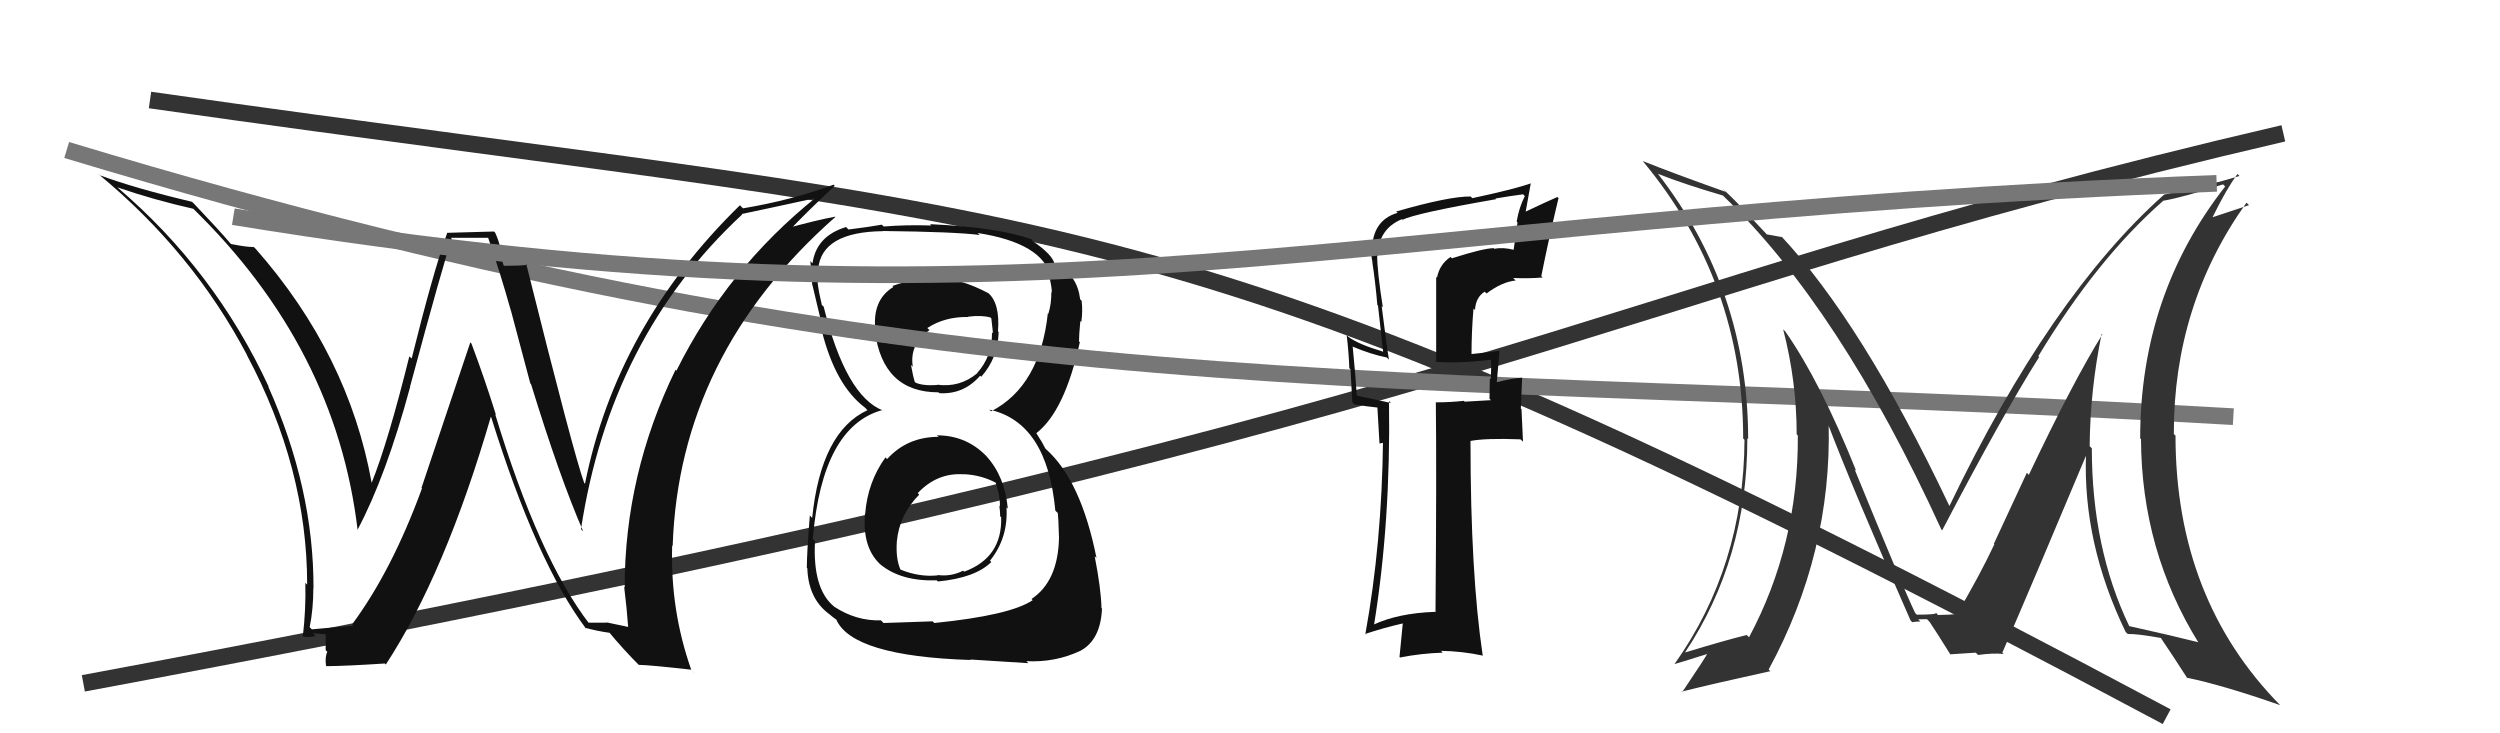
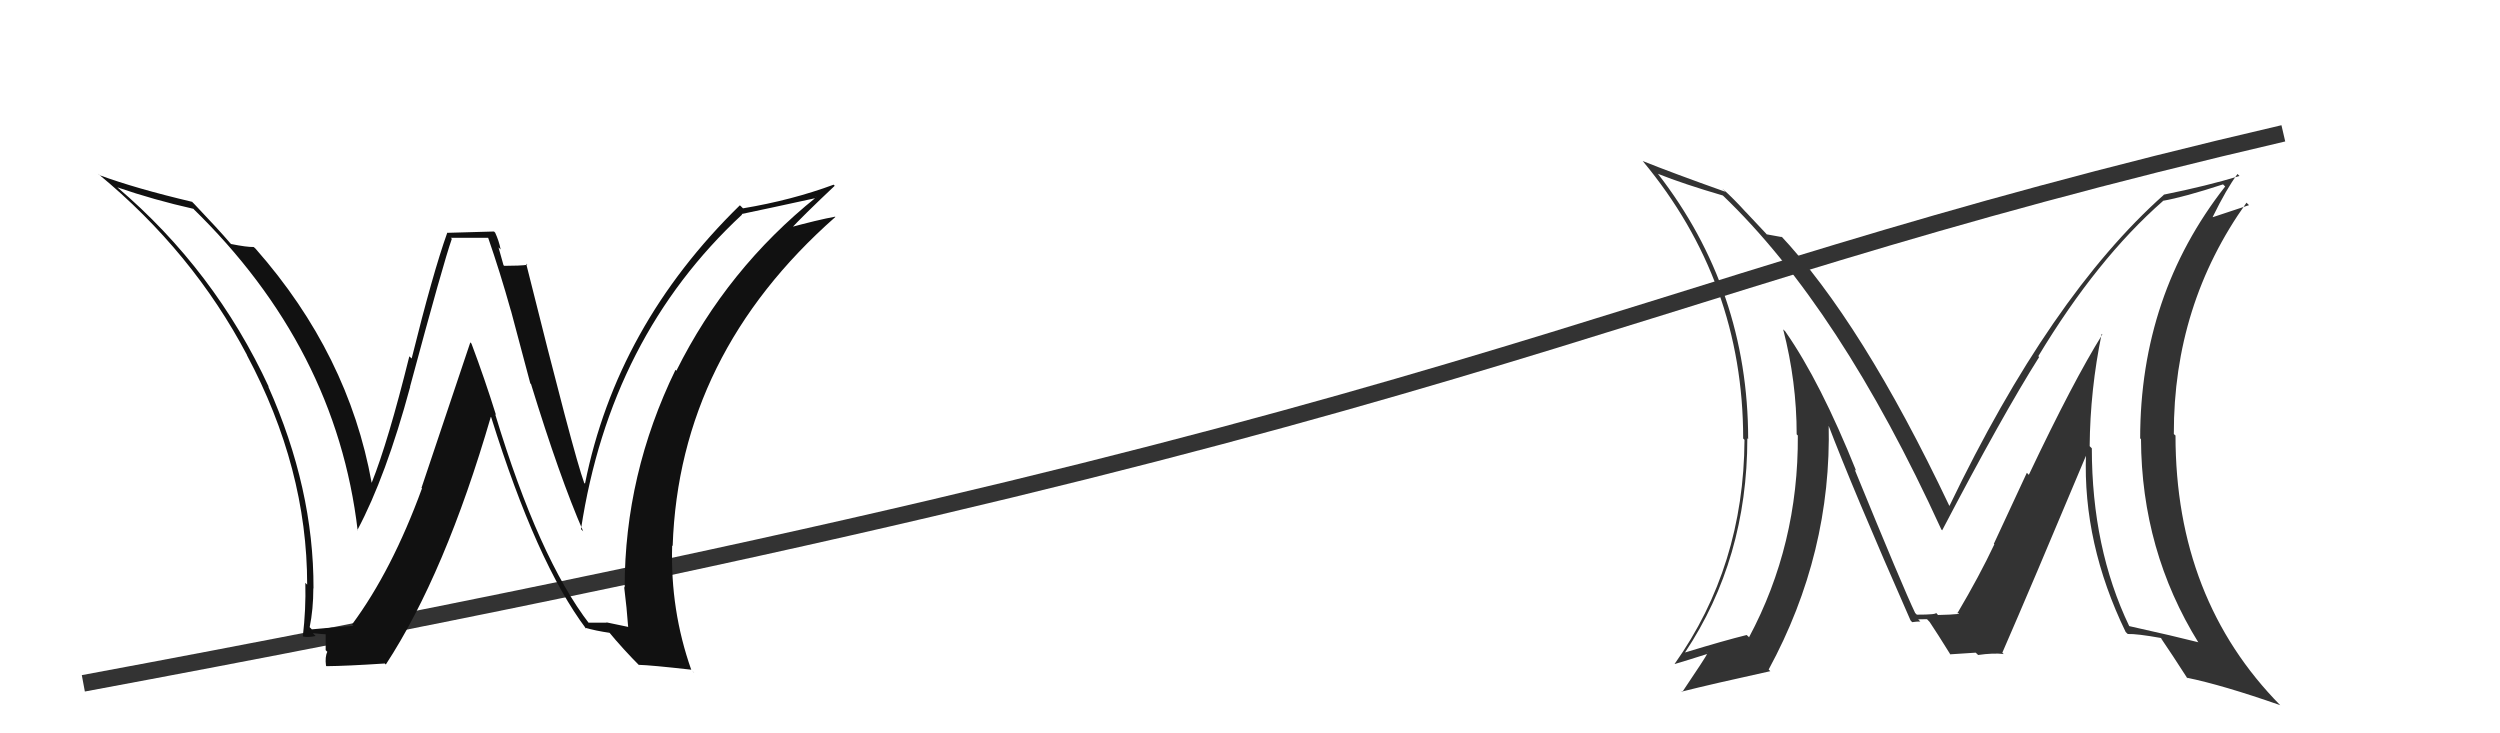
<svg xmlns="http://www.w3.org/2000/svg" width="150" height="44" viewBox="0,0,150,44">
-   <path d="M9 6 C65 14,70 11,130 43" stroke="#333" fill="none" />
  <path d="M5 41 C91 25,94 18,137 8" stroke="#333" fill="none" />
-   <path fill="#111" d="M56.32 26.22L56.35 26.25L56.31 26.21Q54.44 26.21 53.23 27.54L53.22 27.54L53.13 27.44Q52.06 28.92 51.91 30.83L51.93 30.85L51.90 30.82Q51.72 32.96 52.94 33.97L52.91 33.94L52.83 33.87Q54.07 34.89 56.20 34.82L56.28 34.89L56.27 34.89Q58.53 34.67 59.48 33.72L59.51 33.75L59.40 33.64Q60.50 32.27 60.39 30.44L60.30 30.35L60.47 30.52Q60.29 28.59 59.20 27.39L59.11 27.30L59.29 27.48Q58.05 26.12 56.22 26.12ZM56.22 16.72L56.16 16.65L56.21 16.71Q54.88 16.67 53.54 17.16L53.49 17.10L53.60 17.22Q52.30 18.01 52.53 19.88L52.40 19.75L52.49 19.84Q52.96 23.54 56.31 23.54L56.30 23.53L56.36 23.59Q57.82 23.68 58.81 22.54L58.91 22.64L58.87 22.61Q59.88 21.48 59.92 19.92L59.87 19.88L59.88 19.89Q60.01 18.18 59.28 17.57L59.28 17.57L59.32 17.60Q57.53 16.65 56.23 16.73ZM56.06 37.38L55.96 37.28L53.01 37.38L52.86 37.22Q51.38 37.27 50.05 36.40L50.13 36.47L50.03 36.38Q48.75 35.32 48.90 32.47L48.81 32.38L48.77 32.33Q49.33 25.59 52.95 24.60L52.93 24.58L52.98 24.63Q50.75 23.77 49.42 18.40L49.25 18.24L49.31 18.29Q48.96 16.88 49.04 16.08L49.04 16.08L49.09 16.14Q49.30 13.91 52.99 13.87L53.02 13.89L52.98 13.86Q57.33 13.91 58.78 14.10L58.71 14.03L58.66 13.98Q62.58 14.59 63.04 16.61L63.06 16.63L62.93 16.50Q63.11 17.18 63.11 17.56L63.06 17.50L63.08 17.52Q63.09 18.22 62.90 18.83L62.96 18.89L62.87 18.80Q62.40 23.16 59.47 24.68L59.35 24.57L59.37 24.58Q62.83 25.34 63.32 30.64L63.47 30.78L63.47 30.79Q63.50 30.97 63.54 32.26L63.39 32.11L63.54 32.26Q63.49 34.87 61.89 35.94L61.95 36.00L61.96 36.01Q60.62 36.92 56.06 37.38ZM58.27 39.63L58.21 39.57L61.70 39.79L61.58 39.67Q63.32 39.76 64.84 39.04L64.79 39.00L64.84 39.04Q66.04 38.38 66.12 36.51L66.02 36.42L66.09 36.48Q66.06 35.31 65.68 33.37L65.73 33.42L65.79 33.48Q64.86 28.82 62.76 26.95L62.72 26.91L62.50 26.50L62.37 26.30L62.18 25.99L62.18 25.99Q63.88 24.68 64.79 20.53L64.66 20.40L64.74 20.48Q64.74 20.10 64.82 19.26L64.87 19.31L64.88 19.32Q64.97 18.66 64.90 18.05L64.83 17.98L64.81 17.95Q64.62 16.47 63.44 15.98L63.39 15.93L63.50 16.01L63.23 15.81L63.28 15.86Q63.16 15.28 61.98 14.48L61.90 14.41L61.94 14.41L61.90 14.36Q59.89 13.64 55.81 13.45L55.83 13.48L55.88 13.53Q54.39 13.48 53.02 13.59L52.88 13.45L52.91 13.48Q52.20 13.61 50.91 13.77L50.80 13.66L50.77 13.62Q48.98 14.16 48.75 15.80L48.59 15.64L48.62 15.66Q48.69 16.26 48.73 17.06L48.72 17.06L48.74 17.08Q48.86 17.62 49.43 19.98L49.39 19.94L49.31 19.86Q50.13 23.12 51.89 24.45L51.81 24.38L51.90 24.46L52.05 24.61Q49.26 25.90 48.73 31.08L48.65 30.99L48.59 30.93Q48.41 33.16 48.41 34.07L48.57 34.23L48.44 34.10Q48.50 35.87 49.68 36.79L49.74 36.85L49.70 36.80Q49.93 37.00 50.19 37.19L50.12 37.11L50.17 37.16Q51.12 39.37 58.24 39.60ZM57.92 28.54L57.97 28.59L57.83 28.45Q58.87 28.50 59.74 28.96L59.80 29.01L59.74 28.95Q60.03 29.86 59.99 30.39L60.06 30.45L59.96 30.35Q60.01 30.67 60.01 30.98L60.09 31.05L60.07 31.04Q60.14 33.46 57.85 34.30L57.73 34.18L57.79 34.24Q57.06 34.61 56.26 34.50L56.30 34.54L56.28 34.52Q55.18 34.64 54.04 34.18L53.90 34.04L54.02 34.16Q53.74 33.50 53.81 32.51L53.70 32.39L53.81 32.50Q53.95 30.90 55.15 29.68L55.09 29.61L55.06 29.59Q56.24 28.34 57.84 28.46ZM58.12 19.03L58.08 19.00L58.09 19.00Q58.90 18.90 59.43 19.05L59.48 19.10L59.58 20.00L59.52 19.94Q59.54 21.37 58.63 22.38L58.59 22.34L58.64 22.39Q57.59 23.27 56.22 23.08L56.20 23.06L56.25 23.10Q55.32 23.16 54.90 22.94L54.94 22.97L54.89 22.92Q54.78 22.58 54.66 21.90L54.74 21.97L54.77 22.01Q54.55 20.65 55.77 19.81L55.63 19.67L55.64 19.68Q56.70 18.99 58.11 19.02Z" />
-   <path d="M4 9 C57 25,82 22,134 25" stroke="#777" fill="none" />
-   <path fill="#111" d="M87.13 15.52L87.11 15.49L87.03 15.42Q86.37 15.86 86.22 16.66L86.17 16.61L86.17 21.75L86.12 21.70Q87.39 21.83 89.60 21.57L89.62 21.58L89.45 21.41Q89.49 21.91 89.45 22.75L89.43 22.73L89.39 22.69Q89.37 23.47 89.37 23.93L89.46 24.01L87.88 24.10L87.83 24.05Q87.03 24.14 86.16 24.14L86.12 24.09L86.15 24.12Q86.20 28.37 86.13 36.74L86.06 36.68L86.10 36.71Q83.89 36.79 82.41 37.48L82.40 37.47L82.44 37.51Q83.45 31.29 83.34 24.06L83.29 24.01L83.46 24.18Q82.67 24.00 81.37 23.73L81.49 23.84L81.41 23.77Q81.35 22.72 81.16 20.78L81.34 20.95L81.19 20.81Q82.26 21.26 83.21 21.45L83.33 21.57L83.34 21.59Q83.21 20.84 82.90 18.37L83.02 18.49L82.97 18.44Q82.63 16.27 82.63 15.32L82.71 15.39L82.66 15.35Q82.71 13.72 84.12 13.15L84.22 13.25L84.15 13.19Q84.94 12.79 89.77 11.95L89.91 12.09L89.73 11.91Q90.54 11.77 91.38 11.66L91.36 11.63L91.49 11.77Q91.15 12.42 91.00 13.29L91.05 13.35L90.82 14.97L90.83 14.99Q90.16 14.82 89.67 14.93L89.71 14.97L89.63 14.89Q89.02 14.89 87.11 15.50ZM92.46 16.55L92.43 16.51L92.48 16.56Q92.90 14.44 93.51 11.89L93.56 11.93L93.44 11.82Q92.78 12.11 91.49 12.72L91.53 12.76L91.85 10.98L91.86 11.00Q90.82 11.36 88.34 11.89L88.19 11.74L88.24 11.79Q86.97 11.77 83.77 12.69L83.80 12.72L83.86 12.77Q82.32 13.21 82.32 15.08L82.39 15.15L82.28 15.04Q82.26 15.33 82.34 15.67L82.47 15.80L82.33 15.67Q82.53 16.97 82.64 18.30L82.68 18.34L82.99 21.12L82.96 21.09Q81.56 20.68 80.91 20.22L80.86 20.17L80.80 20.11Q80.92 21.07 80.96 22.09L81.03 22.16L81.14 24.14L81.26 24.26Q81.91 24.38 82.71 24.46L82.64 24.39L82.77 26.61L83.09 26.55L82.98 26.44Q82.91 32.61 81.92 38.05L82.04 38.17L81.90 38.04Q83.01 37.67 84.19 37.40L84.17 37.37L83.97 39.42L84.00 39.45Q85.27 39.20 86.56 39.16L86.49 39.08L86.45 39.05Q87.73 39.07 88.99 39.34L89.06 39.41L88.96 39.31Q88.23 34.43 88.23 26.47L88.09 26.33L88.21 26.46Q89.14 26.28 91.23 26.36L91.38 26.50L91.29 24.55L91.25 24.51Q91.29 23.59 91.33 22.64L91.36 22.68L91.35 22.66Q90.79 22.68 89.73 22.95L89.76 22.97L89.80 23.02Q89.85 22.39 89.97 21.06L89.93 21.01L89.96 21.05Q89.02 21.17 88.22 21.25L88.33 21.35L88.29 21.32Q88.29 19.91 88.41 18.51L88.34 18.44L88.50 18.60Q88.54 17.84 89.08 17.50L89.09 17.51L89.19 17.61Q90.12 16.91 90.94 16.83L90.87 16.76L90.79 16.68Q91.73 16.72 92.56 16.65Z" />
-   <path fill="#111" d="M35.35 37.42L35.38 37.45L35.37 37.44Q32.33 33.49 29.71 24.85L29.70 24.84L29.76 24.90Q29.09 22.75 28.29 20.62L28.22 20.54L25.29 29.27L25.32 29.30Q23.52 34.23 21.12 37.47L21.07 37.41L21.20 37.55Q20.35 37.61 18.71 37.76L18.58 37.63L18.58 37.63Q18.80 36.56 18.80 35.30L18.80 35.30L18.81 35.31Q18.83 29.31 16.09 23.18L16.07 23.16L16.13 23.22Q12.89 16.22 7.03 11.23L7.13 11.34L7.04 11.24Q9.25 12.00 11.61 12.53L11.65 12.58L11.54 12.47Q20.17 20.86 21.46 31.83L21.44 31.81L21.44 31.81Q23.16 28.58 24.61 23.21L24.65 23.25L24.60 23.21Q26.61 15.74 27.11 14.33L27.05 14.27L29.30 14.27L29.29 14.27Q30.00 16.31 30.65 18.63L30.66 18.65L31.82 23.01L31.86 23.04Q33.58 28.64 34.99 31.88L34.96 31.85L34.86 31.75Q36.61 20.22 44.53 12.87L44.57 12.91L44.50 12.84Q46.04 12.52 49.01 11.87L48.91 11.77L48.98 11.83Q43.63 16.12 40.58 22.25L40.58 22.24L40.53 22.19Q37.48 28.47 37.48 35.25L37.61 35.38L37.45 35.22Q37.61 36.49 37.69 37.63L37.67 37.61L36.38 37.34L36.40 37.36Q35.86 37.36 35.29 37.36ZM41.63 40.35L41.65 40.36L41.48 40.20Q40.21 36.61 40.33 32.73L40.51 32.91L40.36 32.76Q40.75 21.28 50.12 13.02L50.07 12.97L50.11 13.00Q49.10 13.18 47.16 13.71L47.14 13.69L47.32 13.87Q48.18 12.94 50.08 11.15L50.14 11.21L50.02 11.08Q47.51 12.01 44.58 12.50L44.43 12.35L44.39 12.32Q37.00 19.54 35.10 29.02L34.99 28.92L35.05 28.97Q34.43 27.28 31.57 15.82L31.71 15.96L31.64 15.89Q31.20 15.95 30.25 15.95L30.21 15.91L29.91 14.84L30.04 14.97Q29.94 14.46 29.71 13.96L29.64 13.89L26.82 13.97L26.83 13.98Q25.97 16.39 24.70 21.51L24.55 21.37L24.56 21.38Q23.29 26.50 22.30 28.97L22.28 28.95L22.30 28.97Q20.91 21.26 15.35 14.94L15.29 14.88L15.22 14.82Q14.81 14.83 13.86 14.64L13.73 14.50L13.77 14.54Q13.15 13.81 11.59 12.17L11.61 12.20L11.53 12.11Q8.14 11.31 5.97 10.51L5.87 10.42L5.91 10.45Q11.56 15.11 14.83 21.32L14.83 21.32L14.81 21.30Q18.43 28.08 18.43 35.08L18.45 35.10L18.32 34.97Q18.36 36.57 18.17 38.17L18.19 38.19L18.19 38.19Q18.48 38.26 18.94 38.16L18.92 38.14L18.77 37.99Q19.40 38.06 19.62 38.06L19.54 37.98L19.54 39.01L19.64 39.11Q19.49 39.41 19.56 39.94L19.68 40.07L19.59 39.97Q20.80 39.96 23.08 39.81L23.00 39.73L23.15 39.87Q26.71 34.42 29.45 25.01L29.32 24.88L29.47 25.03Q32.20 33.78 35.17 37.73L35.16 37.72L35.09 37.66Q35.75 37.85 36.58 37.97L36.44 37.82L36.50 37.88Q37.38 38.95 38.45 40.02L38.45 40.02L38.32 39.89Q39.06 39.91 41.46 40.18Z" />
+   <path fill="#111" d="M35.35 37.42L35.38 37.45L35.37 37.44Q32.33 33.49 29.71 24.85L29.70 24.84L29.76 24.90Q29.09 22.75 28.29 20.62L28.22 20.54L25.29 29.27L25.32 29.30Q23.52 34.23 21.12 37.47L21.07 37.41L21.20 37.55Q20.35 37.61 18.71 37.76L18.58 37.63L18.58 37.63Q18.80 36.56 18.80 35.30L18.80 35.30L18.81 35.31Q18.83 29.31 16.09 23.18L16.07 23.16L16.13 23.22Q12.89 16.22 7.03 11.23L7.13 11.34L7.04 11.24Q9.25 12.00 11.61 12.53L11.65 12.58L11.54 12.47Q20.17 20.86 21.46 31.83L21.44 31.81L21.44 31.81Q23.16 28.58 24.61 23.21L24.65 23.25L24.60 23.21Q26.61 15.74 27.11 14.33L27.05 14.27L29.30 14.27L29.29 14.27Q30.00 16.31 30.65 18.63L30.66 18.65L31.82 23.01L31.86 23.04Q33.58 28.64 34.99 31.88L34.96 31.85L34.86 31.75Q36.61 20.22 44.53 12.87L44.57 12.91L44.50 12.84Q46.04 12.52 49.01 11.87L48.91 11.77L48.98 11.83Q43.63 16.12 40.58 22.25L40.58 22.24L40.53 22.19Q37.48 28.47 37.48 35.25L37.61 35.38L37.45 35.22Q37.61 36.49 37.69 37.63L37.67 37.61L36.38 37.34L36.40 37.36Q35.86 37.36 35.29 37.36ZM41.63 40.35L41.65 40.36L41.48 40.20Q40.21 36.61 40.33 32.73L40.51 32.91L40.36 32.76Q40.75 21.28 50.12 13.02L50.07 12.97L50.11 13.00Q49.10 13.18 47.16 13.71L47.14 13.69L47.32 13.87Q48.18 12.94 50.08 11.15L50.14 11.21L50.02 11.08Q47.51 12.01 44.58 12.50L44.43 12.35L44.39 12.32Q37.00 19.54 35.10 29.02L34.99 28.92L35.05 28.97Q34.43 27.28 31.57 15.82L31.71 15.96L31.64 15.89Q31.20 15.95 30.25 15.95L30.21 15.91L29.91 14.84L30.04 14.97Q29.94 14.46 29.71 13.96L29.64 13.89L26.82 13.97L26.83 13.98Q25.97 16.39 24.70 21.51L24.55 21.37L24.56 21.38Q23.29 26.50 22.30 28.97L22.28 28.95L22.30 28.97Q20.91 21.26 15.35 14.94L15.29 14.88L15.22 14.82Q14.81 14.83 13.86 14.64L13.73 14.50L13.77 14.54Q13.15 13.81 11.59 12.17L11.61 12.20L11.53 12.11Q8.14 11.31 5.97 10.51L5.87 10.42L5.91 10.45Q11.56 15.11 14.83 21.32L14.83 21.32L14.81 21.30Q18.43 28.08 18.43 35.08L18.45 35.10L18.32 34.97Q18.36 36.57 18.17 38.17L18.19 38.19Q18.48 38.26 18.94 38.16L18.92 38.14L18.77 37.99Q19.40 38.06 19.62 38.06L19.54 37.98L19.54 39.01L19.64 39.11Q19.49 39.41 19.56 39.94L19.68 40.07L19.59 39.97Q20.80 39.96 23.08 39.81L23.00 39.73L23.15 39.87Q26.71 34.42 29.45 25.01L29.32 24.88L29.47 25.03Q32.20 33.78 35.17 37.73L35.16 37.72L35.09 37.66Q35.75 37.85 36.58 37.97L36.44 37.82L36.50 37.88Q37.38 38.95 38.45 40.02L38.45 40.02L38.32 39.89Q39.06 39.91 41.46 40.18Z" />
  <path fill="#333" d="M126.03 19.96L126.18 20.11L126.14 20.07Q124.40 22.86 121.73 28.49L121.61 28.37L119.63 32.63L119.66 32.66Q118.77 34.55 117.44 36.80L117.53 36.89L117.40 36.76Q117.96 36.86 116.28 36.90L116.19 36.80L116.15 36.76Q116.27 36.88 115.01 36.88L114.98 36.85L114.91 36.78Q114.21 35.33 111.28 28.17L111.27 28.16L111.37 28.25Q109.23 22.92 107.14 19.92L107.13 19.90L106.99 19.76Q107.80 22.90 107.80 26.06L107.83 26.09L107.87 26.13Q107.91 32.68 104.94 38.24L104.92 38.21L104.80 38.10Q103.46 38.43 101.10 39.15L101.14 39.19L101.10 39.15Q104.84 33.53 104.84 26.30L104.89 26.34L104.89 26.34Q104.88 17.39 99.47 10.42L99.42 10.37L99.48 10.43Q101.01 11.04 103.37 11.73L103.35 11.70L103.35 11.71Q110.39 18.44 116.48 31.77L116.52 31.81L116.53 31.82Q120.14 24.92 122.35 21.42L122.29 21.36L122.30 21.37Q125.82 15.53 129.78 12.06L129.92 12.20L129.77 12.05Q131.03 11.83 133.39 11.06L133.37 11.05L133.51 11.19Q128.41 17.70 128.41 26.30L128.52 26.41L128.46 26.35Q128.49 33.04 131.91 38.56L131.97 38.61L131.88 38.53Q130.51 38.18 127.77 37.57L127.75 37.56L127.75 37.56Q125.51 32.88 125.51 26.90L125.37 26.76L125.38 26.77Q125.41 23.38 126.10 20.03ZM127.61 37.99L127.67 38.04L127.66 38.04Q128.21 38.02 129.66 38.28L129.76 38.39L129.65 38.28Q130.30 39.23 131.25 40.71L131.22 40.68L131.20 40.66Q133.35 41.10 136.81 42.31L136.66 42.17L136.84 42.34Q130.53 35.95 130.53 26.13L130.47 26.08L130.43 26.04Q130.41 18.29 134.79 12.16L134.94 12.31L132.77 13.03L132.76 13.02Q133.60 11.31 134.25 10.44L134.26 10.45L134.37 10.56Q132.44 11.15 129.82 11.68L129.89 11.75L129.83 11.69Q123.02 17.75 116.97 30.35L117.03 30.42L116.95 30.33Q111.72 19.31 106.77 14.06L106.87 14.17L106.94 14.23Q106.57 14.17 106.00 14.06L105.96 14.01L104.72 12.69L104.78 12.76Q104.04 11.94 103.36 11.33L103.36 11.34L103.53 11.51Q100.35 10.38 98.56 9.66L98.52 9.62L98.57 9.67Q104.59 16.91 104.59 26.31L104.59 26.31L104.67 26.39Q104.63 33.97 100.48 39.83L100.44 39.79L100.49 39.84Q101.20 39.63 102.49 39.22L102.35 39.07L102.46 39.18Q102.34 39.44 100.93 41.53L100.80 41.41L100.89 41.50Q102.72 41.04 106.22 40.27L106.18 40.23L106.12 40.17Q109.91 33.19 109.72 25.42L109.78 25.49L109.64 25.34Q111.16 29.34 114.63 37.22L114.62 37.21L114.73 37.33Q114.99 37.29 115.22 37.29L115.09 37.16L115.62 37.15L115.78 37.32Q116.23 37.99 117.03 39.28L116.97 39.23L117.00 39.26Q118.54 39.16 118.54 39.16L118.65 39.26L118.68 39.30Q119.58 39.17 120.23 39.24L120.24 39.26L120.14 39.16Q121.84 35.26 125.19 27.27L125.12 27.19L125.16 27.24Q124.96 32.59 127.54 37.92Z" />
-   <path d="M14 13 C63 21,80 13,133 11" stroke="#777" fill="none" />
</svg>